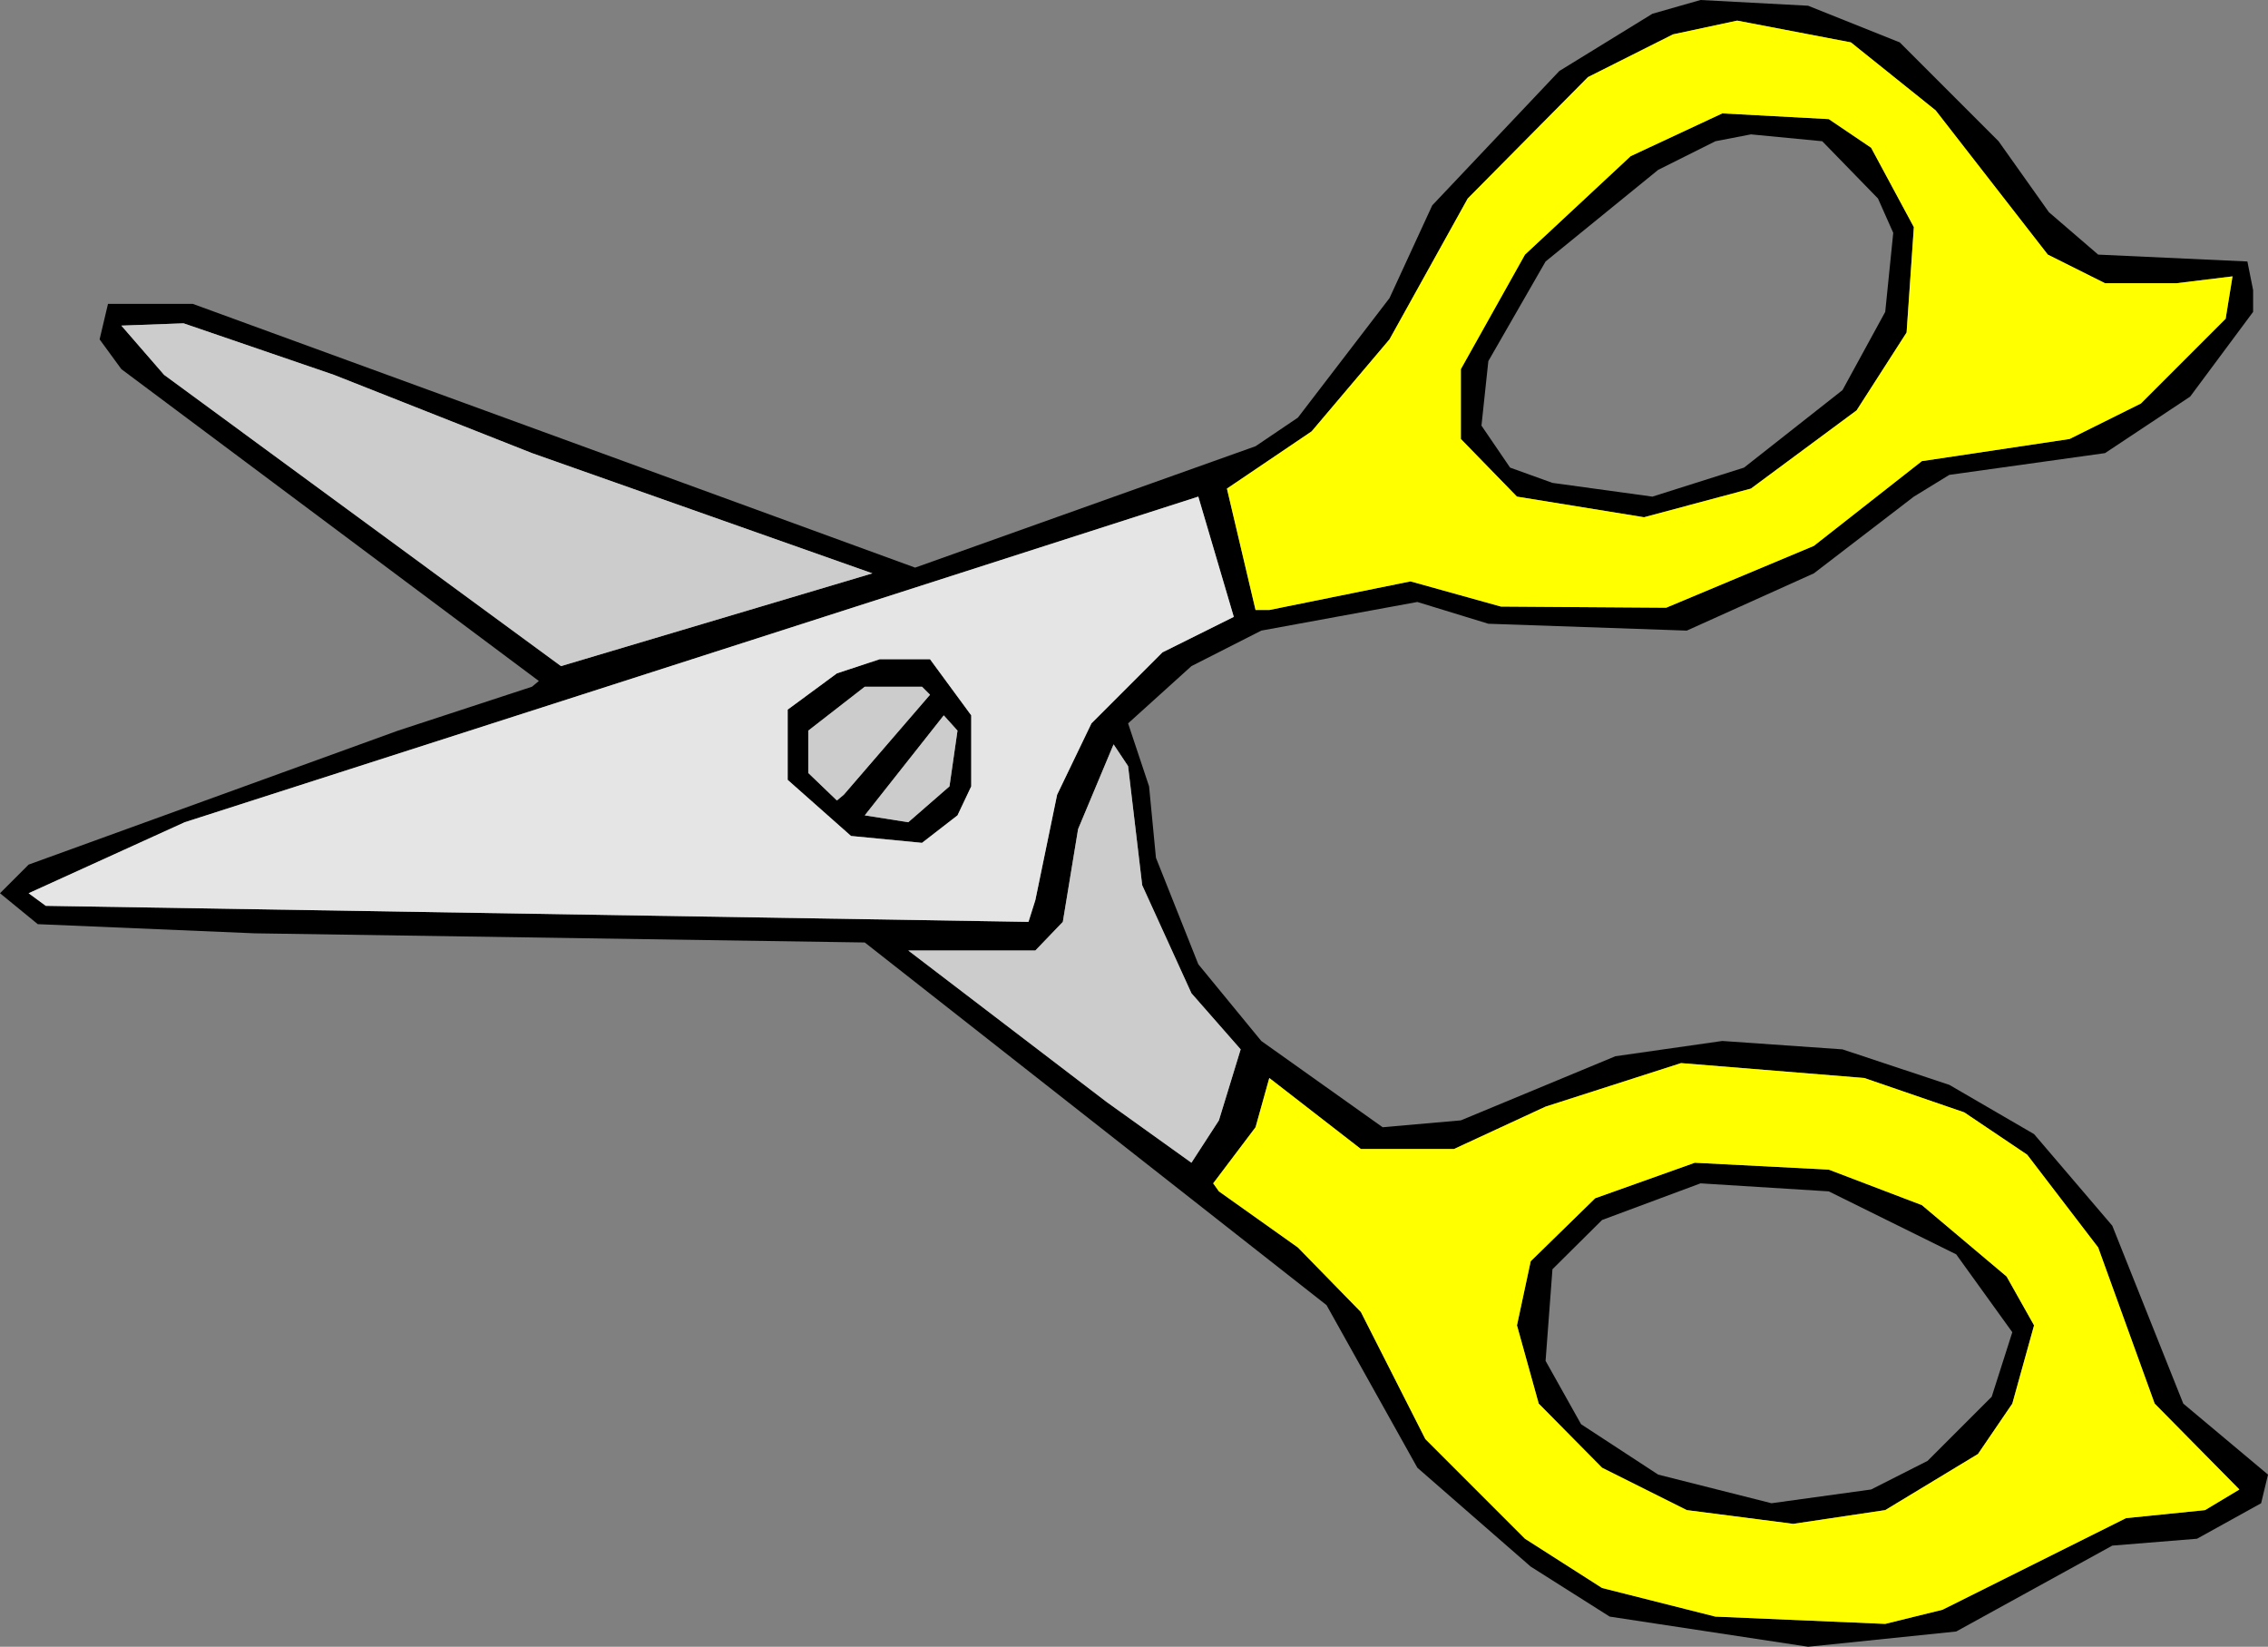
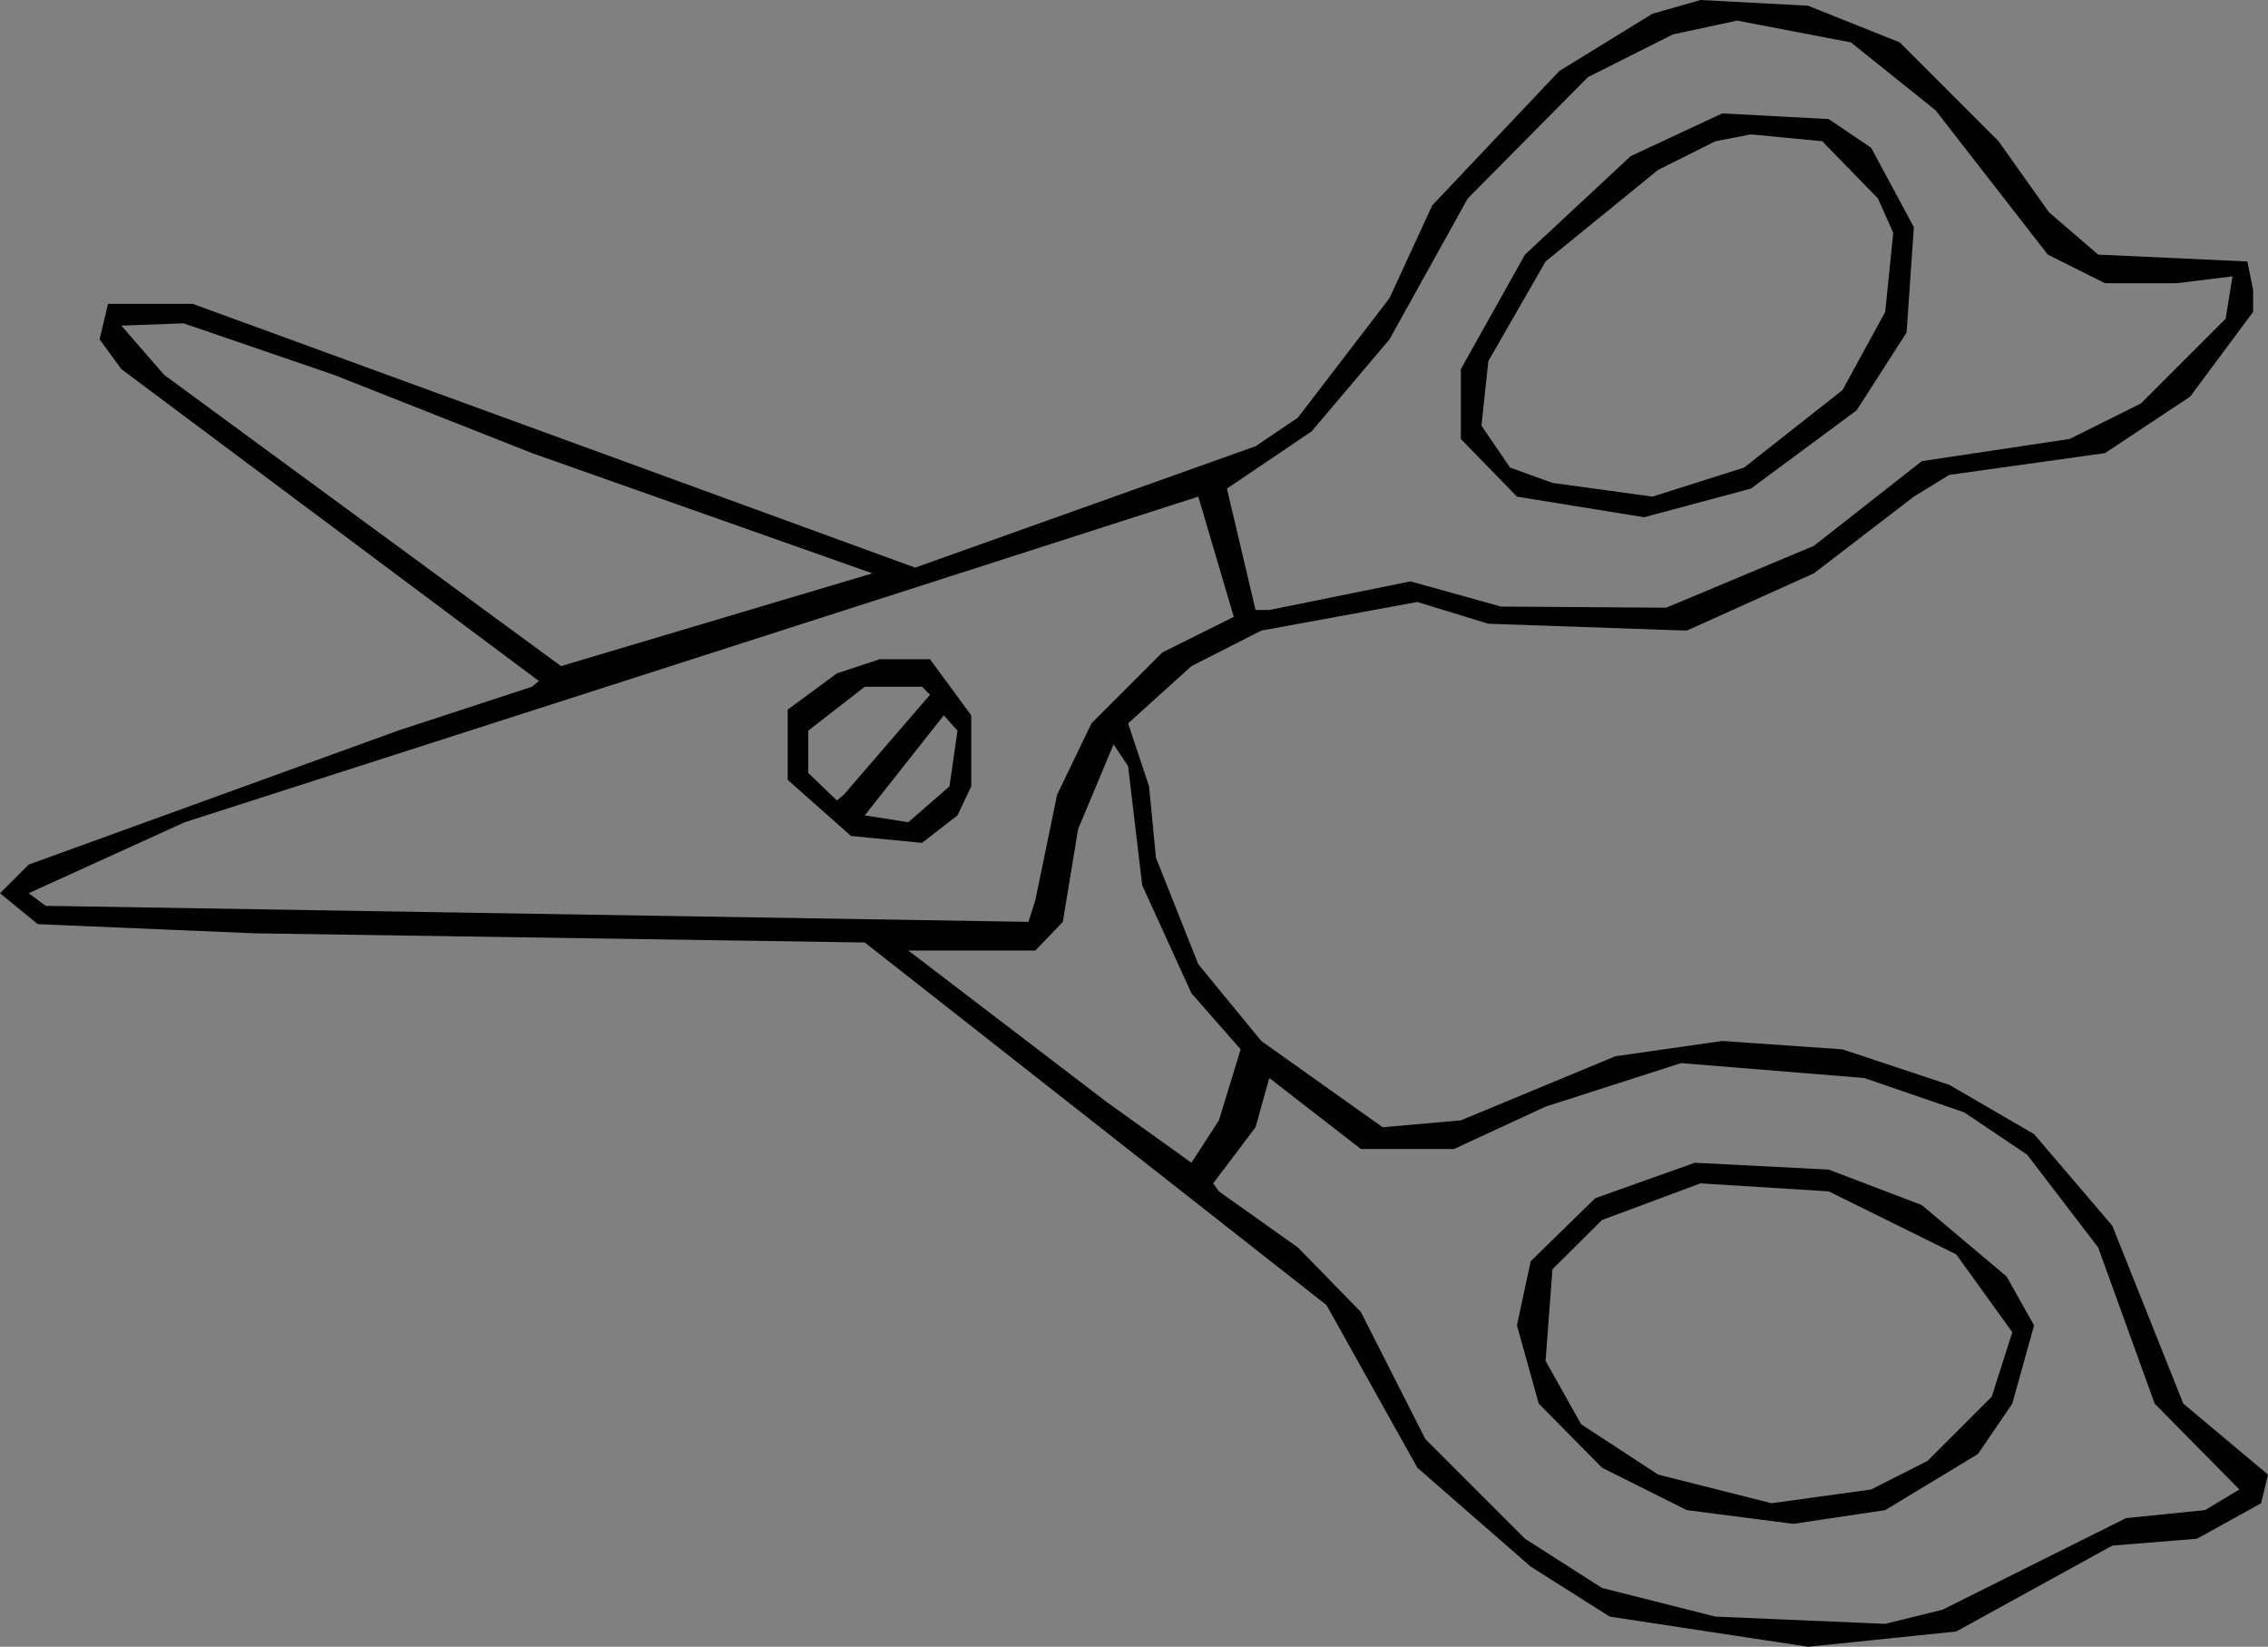
<svg xmlns="http://www.w3.org/2000/svg" height="215.7px" width="297.15px">
  <rect width="100%" height="100%" fill="#808080" stroke="none" />
  <g transform="matrix(1.0, 0.0, 0.0, 1.0, 125.45, 97.75)">
    <path d="M78.85 -88.45 L91.05 -95.95 97.35 -97.75 111.45 -97.0 123.45 -92.2 136.4 -79.25 143.0 -69.95 149.45 -64.4 169.0 -63.5 169.75 -59.75 169.75 -56.9 161.5 -45.8 150.35 -38.4 129.95 -35.55 125.3 -32.7 112.2 -22.65 95.55 -15.15 69.55 -16.05 60.25 -18.9 39.8 -15.15 30.65 -10.5 22.35 -3.0 25.1 5.25 26.0 14.6 31.55 28.55 39.8 38.6 55.7 49.9 65.95 49.0 86.2 40.6 100.2 38.6 115.95 39.7 129.95 44.35 141.05 50.8 151.3 62.8 160.6 86.1 171.7 95.4 170.8 99.15 162.4 103.8 151.3 104.7 130.85 115.95 111.45 117.95 85.45 114.0 75.1 107.45 60.25 94.5 48.35 73.2 -12.15 25.7 -92.1 24.5 -120.5 23.3 -125.45 19.25 -121.7 15.5 -73.3 -2.05 -55.75 -7.8 -54.85 -8.55 -109.55 -49.4 -112.4 -53.3 -111.3 -57.95 -100.2 -57.95 -5.55 -23.4 39.05 -39.3 44.6 -43.05 56.6 -58.7 62.2 -70.85 78.85 -88.45 M66.85 -71.75 L56.6 -53.3 46.4 -41.25 35.3 -33.75 39.05 -17.85 40.85 -17.85 59.35 -21.6 71.2 -18.3 92.85 -18.15 112.2 -26.25 126.35 -37.35 145.7 -40.25 155.05 -44.9 166.15 -56.0 167.05 -61.55 159.7 -60.65 150.35 -60.65 142.85 -64.4 128.15 -83.3 117.05 -92.2 102.15 -95.05 93.75 -93.25 82.6 -87.65 66.85 -71.75 M77.05 -63.5 L69.55 -50.45 68.65 -42.0 72.4 -36.5 77.95 -34.5 91.05 -32.7 103.05 -36.5 115.95 -46.65 121.55 -56.9 122.6 -67.25 120.6 -71.75 113.3 -79.25 103.95 -80.15 99.3 -79.25 91.8 -75.5 77.05 -63.5 M36.2 -16.95 L31.55 -32.7 -101.25 9.95 -121.7 19.25 -119.45 20.9 9.3 23.0 10.2 20.15 13.05 6.35 17.55 -3.0 26.85 -12.3 36.2 -16.95 M65.95 -49.4 L74.35 -64.4 88.2 -77.3 100.2 -82.9 114.15 -82.15 119.7 -78.4 125.3 -68.0 124.35 -54.2 117.8 -44.0 103.95 -33.75 89.95 -30.0 73.3 -32.7 65.95 -40.25 65.95 -49.4 M163.45 100.05 L167.95 97.35 156.85 86.1 149.45 65.65 140.15 53.5 131.9 47.95 118.8 43.45 94.8 41.5 77.05 47.2 65.05 52.75 52.85 52.75 40.85 43.45 39.05 49.9 33.5 57.25 34.25 58.3 44.6 65.65 52.85 74.1 61.3 90.75 74.35 103.8 84.45 110.25 99.3 114.0 121.55 114.95 129.05 113.1 153.1 101.1 163.45 100.05 M114.15 58.3 L97.35 57.25 84.45 62.05 77.95 68.5 77.05 80.5 81.7 88.8 91.8 95.4 106.65 99.15 119.7 97.35 127.1 93.6 135.5 85.2 138.2 76.75 130.85 66.55 114.15 58.3 M114.15 55.45 L126.35 60.1 137.45 69.45 141.05 75.85 138.2 86.1 133.7 92.7 121.55 100.05 109.5 101.85 95.55 100.05 84.45 94.5 76.15 86.1 73.3 75.85 75.1 67.45 83.55 59.2 96.6 54.55 114.15 55.45 M24.2 18.2 L22.35 2.6 20.45 -0.25 15.8 10.85 13.8 23.0 10.2 26.75 -6.45 26.75 19.55 46.6 30.65 54.55 34.25 49.0 37.1 39.7 30.65 32.35 24.2 18.2 M0.0 9.05 L-4.65 12.65 -13.95 11.75 -22.25 4.4 -22.25 -4.8 -15.8 -9.55 -10.2 -11.4 -3.6 -11.4 1.8 -4.05 1.8 5.25 0.0 9.05 M-12.15 9.05 L-6.45 9.95 -1.05 5.25 0.0 -2.05 -1.8 -4.05 -12.15 9.05 M-3.6 -6.75 L-4.65 -7.8 -12.15 -7.8 -19.55 -2.05 -19.55 3.5 -15.8 7.1 -14.9 6.35 -3.6 -6.75 M-101.4 -55.4 L-109.55 -55.1 -103.95 -48.65 -51.95 -10.5 -11.15 -22.65 -55.75 -38.4 -81.7 -48.65 -101.4 -55.4" fill="#000000" fill-rule="evenodd" stroke="none" />
-     <path d="M66.85 -71.75 L82.6 -87.65 93.75 -93.25 102.15 -95.05 117.05 -92.2 128.15 -83.3 142.85 -64.4 150.35 -60.65 159.7 -60.65 167.05 -61.55 166.15 -56.0 155.05 -44.9 145.7 -40.25 126.35 -37.35 112.2 -26.25 92.85 -18.15 71.2 -18.3 59.35 -21.6 40.85 -17.85 39.05 -17.85 35.3 -33.75 46.4 -41.25 56.6 -53.3 66.85 -71.75 M65.95 -49.4 L65.95 -40.25 73.3 -32.7 89.95 -30.0 103.95 -33.75 117.8 -44.0 124.35 -54.2 125.3 -68.0 119.7 -78.4 114.15 -82.15 100.2 -82.9 88.2 -77.3 74.35 -64.4 65.95 -49.4 M163.45 100.05 L153.1 101.1 129.05 113.1 121.55 114.95 99.3 114.0 84.45 110.25 74.35 103.8 61.3 90.75 52.85 74.1 44.6 65.65 34.25 58.3 33.5 57.25 39.05 49.9 40.85 43.45 52.85 52.75 65.05 52.75 77.05 47.2 94.8 41.5 118.8 43.45 131.9 47.95 140.15 53.5 149.45 65.65 156.85 86.1 167.95 97.35 163.45 100.05 M114.15 55.45 L96.6 54.55 83.55 59.2 75.1 67.45 73.3 75.85 76.15 86.1 84.45 94.5 95.55 100.05 109.5 101.85 121.55 100.05 133.7 92.7 138.2 86.1 141.05 75.85 137.45 69.45 126.35 60.1 114.15 55.45" fill="#ffff00" fill-rule="evenodd" stroke="none" />
-     <path d="M24.2 18.2 L30.65 32.35 37.1 39.7 34.25 49.0 30.65 54.55 19.55 46.6 -6.45 26.75 10.2 26.75 13.8 23.0 15.8 10.85 20.45 -0.25 22.35 2.6 24.2 18.2 M-101.4 -55.4 L-81.7 -48.65 -55.75 -38.4 -11.15 -22.65 -51.95 -10.5 -103.95 -48.65 -109.55 -55.1 -101.4 -55.4 M-3.6 -6.75 L-14.9 6.35 -15.8 7.1 -19.55 3.5 -19.55 -2.05 -12.15 -7.8 -4.65 -7.8 -3.6 -6.75 M-12.15 9.05 L-1.8 -4.05 0.0 -2.05 -1.05 5.25 -6.45 9.95 -12.15 9.05" fill="#cccccc" fill-rule="evenodd" stroke="none" />
-     <path d="M36.2 -16.95 L26.85 -12.3 17.55 -3.0 13.05 6.35 10.2 20.15 9.3 23.0 -119.45 20.9 -121.7 19.25 -101.25 9.95 31.55 -32.7 36.2 -16.95 M0.0 9.05 L1.8 5.25 1.8 -4.05 -3.6 -11.4 -10.2 -11.4 -15.8 -9.55 -22.25 -4.8 -22.25 4.4 -13.95 11.75 -4.65 12.65 0.0 9.05" fill="#e5e5e5" fill-rule="evenodd" stroke="none" />
  </g>
</svg>